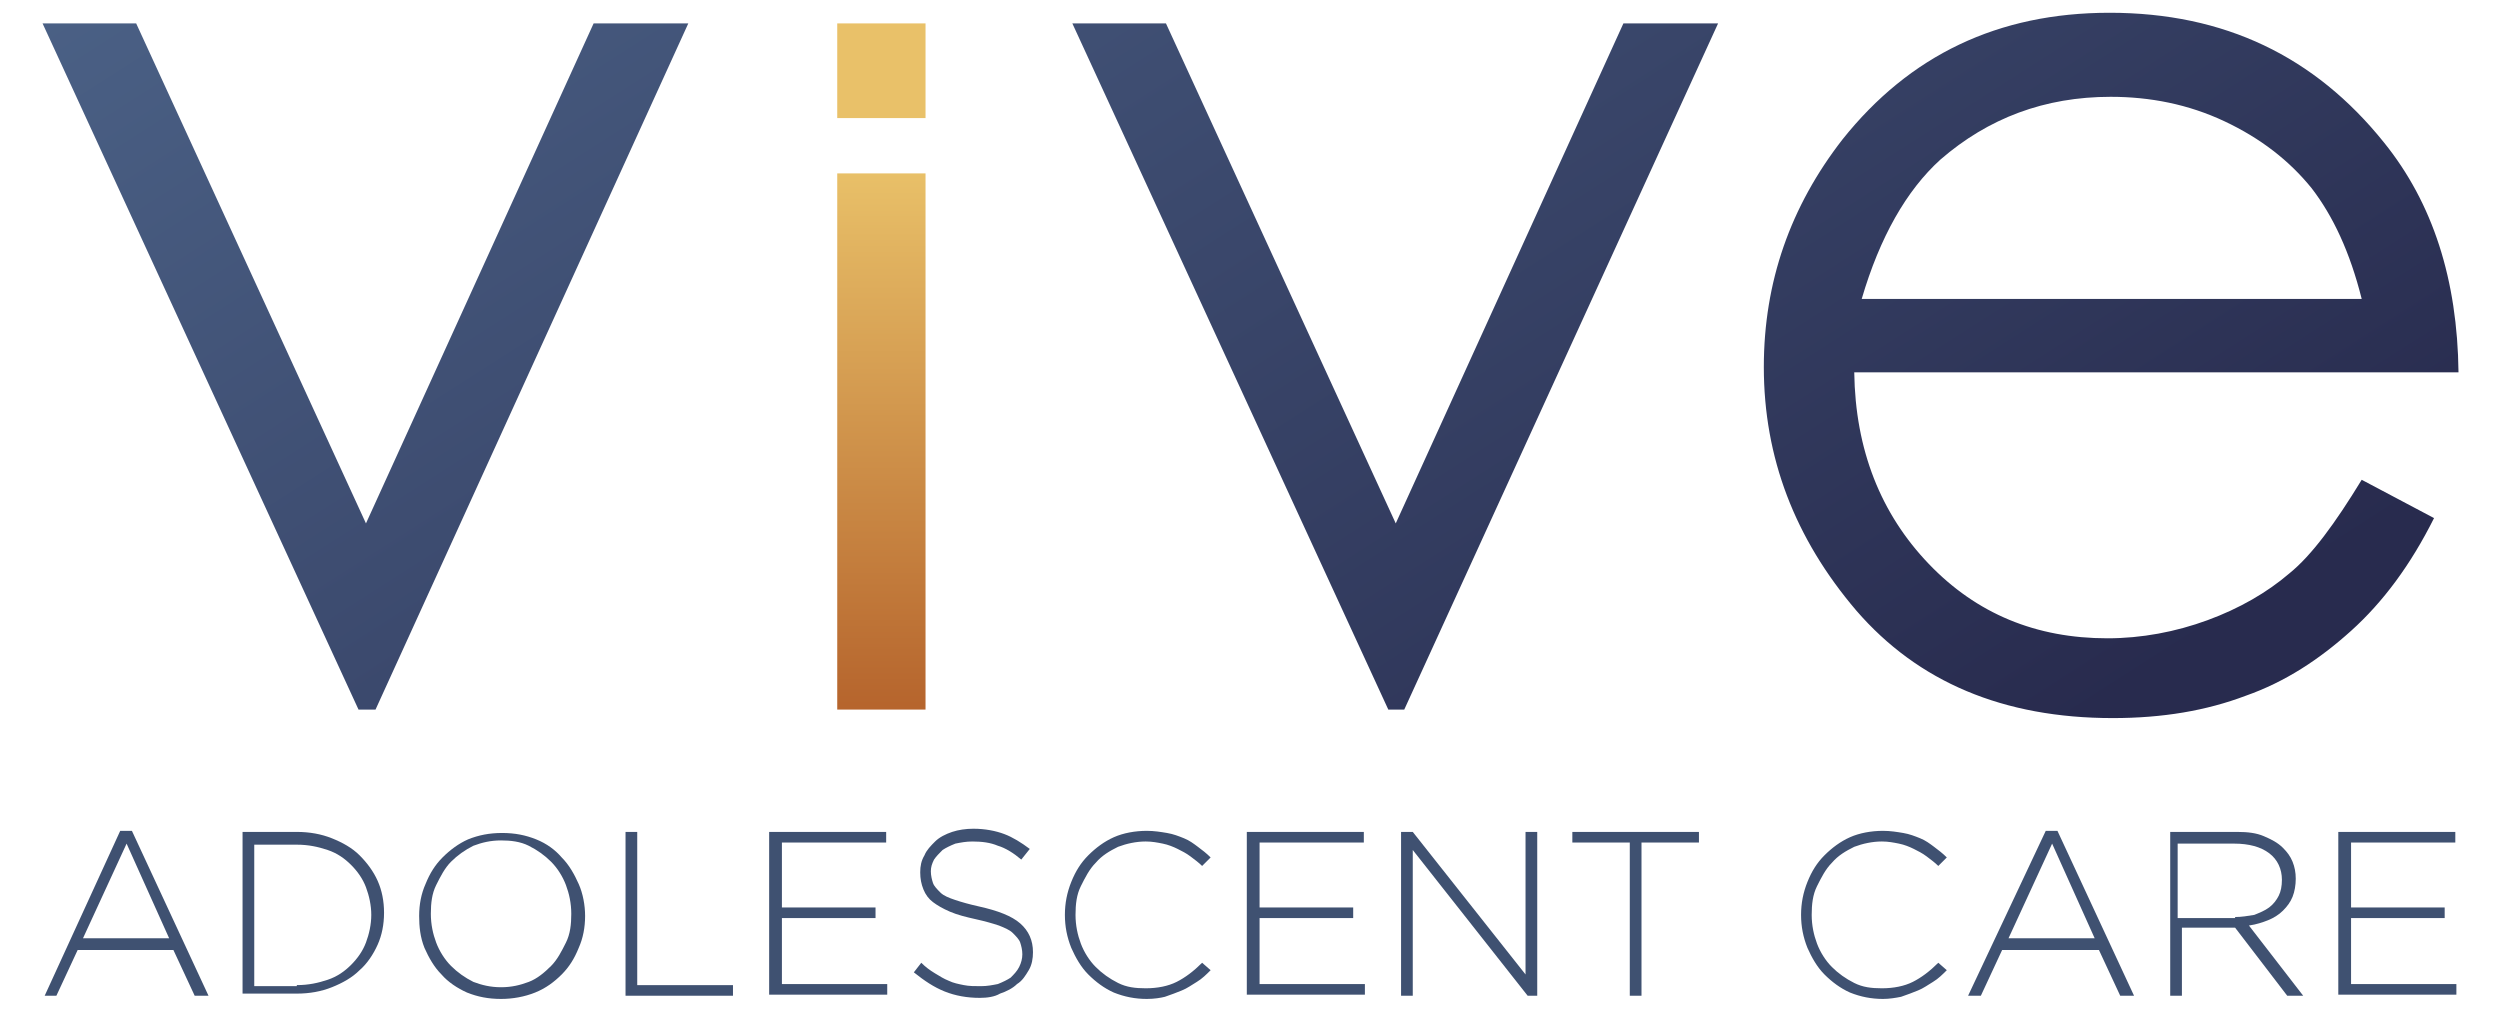
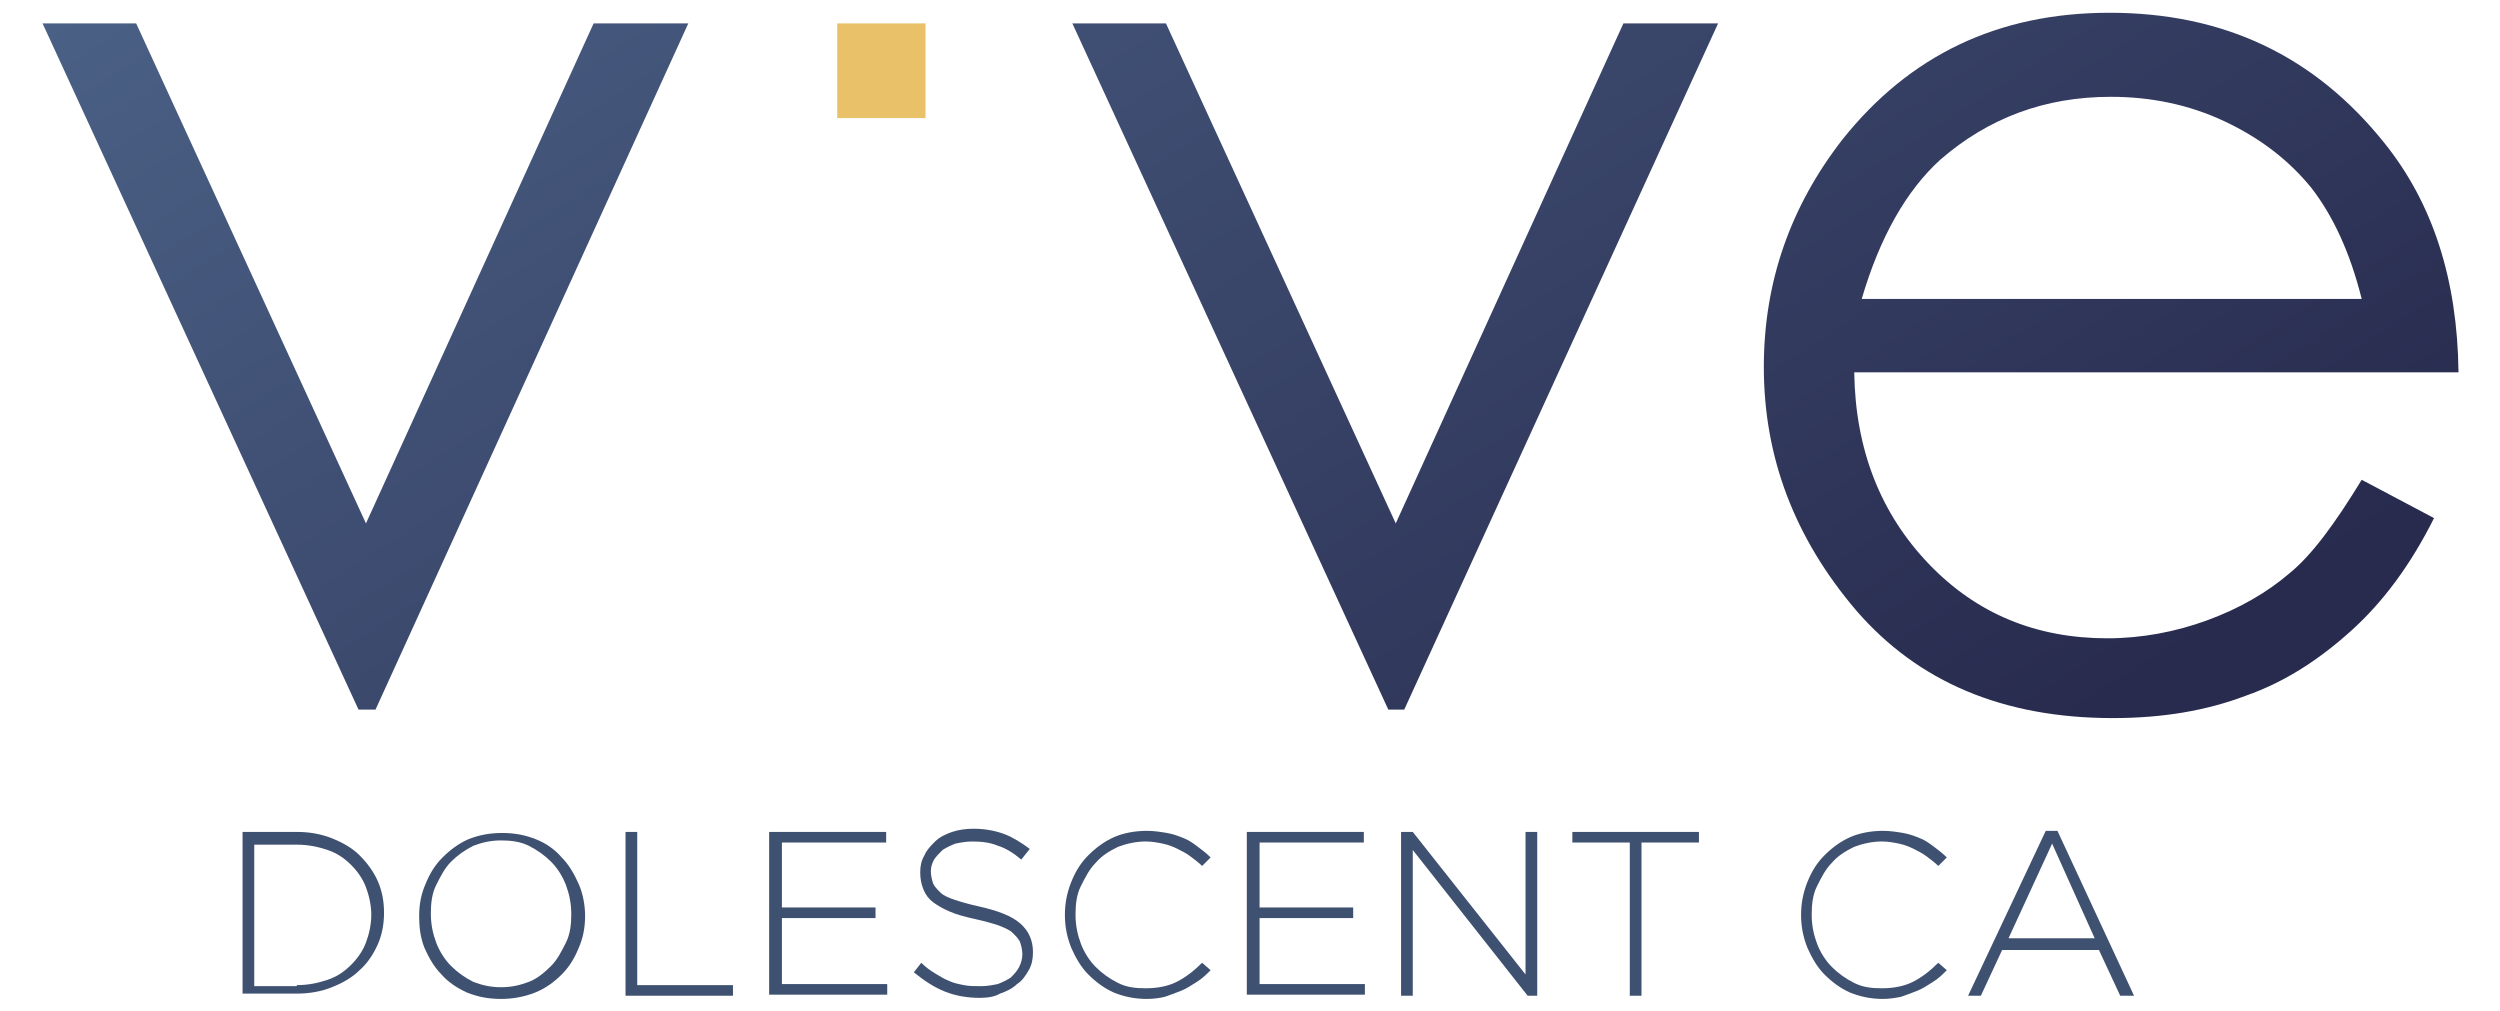
<svg xmlns="http://www.w3.org/2000/svg" version="1.1" id="Layer_1" x="0px" y="0px" viewBox="0 0 235 95" style="enable-background:new 0 0 235 95;" xml:space="preserve">
  <style type="text/css">
	.st0{fill:url(#SVGID_1_);}
	.st1{fill:url(#SVGID_2_);}
	.st2{fill:url(#SVGID_3_);}
	.st3{fill:url(#SVGID_4_);}
	.st4{fill:url(#SVGID_5_);}
	.st5{fill:#3F5171;}
</style>
  <g>
    <g id="wordmark_1_">
      <linearGradient id="SVGID_1_" gradientUnits="userSpaceOnUse" x1="212.845" y1="1039.738" x2="75.081" y2="824.225" gradientTransform="matrix(1 0 0 1 0 -983)">
        <stop offset="0" style="stop-color:#282B4E" />
        <stop offset="1" style="stop-color:#6082A8" />
      </linearGradient>
      <path class="st0" d="M222,45.1l6.8,3.6c-2.2,4.4-4.8,7.9-7.8,10.6s-6.2,4.8-9.9,6.1c-3.7,1.4-7.8,2.1-12.5,2.1    c-10.3,0-18.3-3.4-24.1-10.1c-5.8-6.8-8.7-14.4-8.7-22.9c0-8,2.5-15.1,7.4-21.4c6.3-7.9,14.6-11.9,25.1-11.9    c10.8,0,19.3,4.1,25.8,12.2c4.6,5.7,6.9,12.9,7,21.6h-56.8c0.1,7.3,2.5,13.3,7,18c4.5,4.7,10.1,7,16.8,7c3.2,0,6.4-0.6,9.4-1.7    c3-1.1,5.6-2.6,7.7-4.4C217.3,52.2,219.5,49.2,222,45.1z M222,28.1c-1.1-4.4-2.7-7.8-4.7-10.4c-2.1-2.6-4.8-4.7-8.2-6.3    s-7-2.3-10.7-2.3c-6.2,0-11.5,2-16,5.9c-3.2,2.9-5.7,7.3-7.4,13.1H222z" />
      <linearGradient id="SVGID_2_" gradientUnits="userSpaceOnUse" x1="177.56" y1="1066.771" x2="36.672" y2="846.371" gradientTransform="matrix(1 0 0 1 0 -983)">
        <stop offset="0" style="stop-color:#282B4E" />
        <stop offset="1" style="stop-color:#6082A8" />
      </linearGradient>
      <path class="st1" d="M100.8,2.2h8.8l21.6,47l21.4-47h8.9L132,66.7h-1.5L100.8,2.2z" />
      <g>
        <linearGradient id="SVGID_3_" gradientUnits="userSpaceOnUse" x1="82.85" y1="1049.269" x2="82.85" y2="998.672" gradientTransform="matrix(1 0 0 1 0 -983)">
          <stop offset="0" style="stop-color:#B6652D" />
          <stop offset="1" style="stop-color:#E9C169" />
        </linearGradient>
-         <path class="st2" d="M78.7,16.3H87v50.4h-8.3V16.3z" />
        <linearGradient id="SVGID_4_" gradientUnits="userSpaceOnUse" x1="82.85" y1="1065.641" x2="82.85" y2="1000.913" gradientTransform="matrix(1 0 0 1 0 -983)">
          <stop offset="0" style="stop-color:#B6652D" />
          <stop offset="1" style="stop-color:#E9C169" />
        </linearGradient>
        <path class="st3" d="M78.7,2.2H87v8.9h-8.3V2.2z" />
      </g>
      <linearGradient id="SVGID_5_" gradientUnits="userSpaceOnUse" x1="107.344" y1="1108.357" x2="-33.544" y2="887.958" gradientTransform="matrix(1 0 0 1 0 -983)">
        <stop offset="0" style="stop-color:#282B4E" />
        <stop offset="1" style="stop-color:#6082A8" />
      </linearGradient>
      <path class="st4" d="M4,2.2h8.8l21.6,47l21.4-47h8.9L35.3,66.7h-1.6L4,2.2z" />
    </g>
    <g>
-       <path class="st5" d="M11.3,78.1h1.1l7.2,15.5h-1.3l-2-4.3h-9l-2,4.3H4.2L11.3,78.1z M15.9,88.2l-4-8.9l-4.1,8.9H15.9z" />
      <path class="st5" d="M22.8,78.2h5.1c1.2,0,2.3,0.2,3.3,0.6c1,0.4,1.9,0.9,2.6,1.6s1.3,1.5,1.7,2.4s0.6,1.9,0.6,3l0,0    c0,1.1-0.2,2.1-0.6,3s-1,1.8-1.7,2.4c-0.7,0.7-1.6,1.2-2.6,1.6c-1,0.4-2.1,0.6-3.3,0.6h-5.1V78.2z M27.9,92.6c1.1,0,2-0.2,2.9-0.5    s1.6-0.8,2.2-1.4c0.6-0.6,1.1-1.3,1.4-2.1c0.3-0.8,0.5-1.7,0.5-2.6l0,0c0-0.9-0.2-1.8-0.5-2.6s-0.8-1.5-1.4-2.1    c-0.6-0.6-1.3-1.1-2.2-1.4s-1.8-0.5-2.9-0.5h-4v13.3h4V92.6z" />
      <path class="st5" d="M47.1,93.9c-1.2,0-2.2-0.2-3.2-0.6c-0.9-0.4-1.8-1-2.4-1.7c-0.7-0.7-1.2-1.6-1.6-2.5c-0.4-1-0.5-2-0.5-3l0,0    c0-1.1,0.2-2.1,0.6-3c0.4-1,0.9-1.8,1.6-2.5c0.7-0.7,1.5-1.3,2.4-1.7c1-0.4,2-0.6,3.2-0.6s2.2,0.2,3.2,0.6s1.8,1,2.4,1.7    c0.7,0.7,1.2,1.6,1.6,2.5s0.6,2,0.6,3l0,0c0,1.1-0.2,2.1-0.6,3c-0.4,1-0.9,1.8-1.6,2.5c-0.7,0.7-1.5,1.3-2.5,1.7    S48.2,93.9,47.1,93.9z M47.1,92.8c1,0,1.8-0.2,2.6-0.5s1.5-0.9,2.1-1.5s1-1.4,1.4-2.2s0.5-1.7,0.5-2.7l0,0c0-1-0.2-1.9-0.5-2.7    c-0.3-0.8-0.8-1.6-1.4-2.2c-0.6-0.6-1.3-1.1-2.1-1.5S48,79,47.1,79c-1,0-1.8,0.2-2.6,0.5c-0.8,0.4-1.5,0.9-2.1,1.5s-1,1.4-1.4,2.2    s-0.5,1.7-0.5,2.7l0,0c0,1,0.2,1.9,0.5,2.7s0.8,1.6,1.4,2.2s1.3,1.1,2.1,1.5C45.3,92.6,46.1,92.8,47.1,92.8z" />
      <path class="st5" d="M58.8,78.2h1.1v14.4h9v1H58.8V78.2z" />
      <path class="st5" d="M72.3,78.2h11v1h-9.8v6.1h8.8v1h-8.8v6.2h9.9v1H72.3V78.2z" />
      <path class="st5" d="M92.1,93.8c-1.2,0-2.3-0.2-3.3-0.6s-1.9-1-2.9-1.8l0.7-0.9c0.4,0.4,0.8,0.7,1.3,1s0.8,0.5,1.3,0.7    c0.4,0.2,0.9,0.3,1.4,0.4s1,0.1,1.6,0.1s1.1-0.1,1.6-0.2c0.5-0.2,0.9-0.4,1.2-0.6c0.3-0.3,0.6-0.6,0.8-1s0.3-0.8,0.3-1.2l0,0    c0-0.4-0.1-0.8-0.2-1.1c-0.1-0.3-0.4-0.6-0.7-0.9c-0.3-0.3-0.8-0.5-1.3-0.7c-0.6-0.2-1.3-0.4-2.2-0.6c-0.9-0.2-1.7-0.4-2.4-0.7    c-0.7-0.3-1.2-0.6-1.6-0.9s-0.7-0.7-0.9-1.2s-0.3-1-0.3-1.6l0,0c0-0.6,0.1-1.1,0.4-1.6c0.2-0.5,0.6-0.9,1-1.3s1-0.7,1.6-0.9    c0.6-0.2,1.3-0.3,2-0.3c1.1,0,2.1,0.2,2.9,0.5s1.6,0.8,2.4,1.4l-0.8,1c-0.7-0.6-1.5-1.1-2.2-1.3c-0.7-0.3-1.5-0.4-2.4-0.4    c-0.6,0-1.1,0.1-1.6,0.2c-0.5,0.2-0.9,0.4-1.2,0.6c-0.3,0.3-0.6,0.6-0.8,0.9c-0.2,0.4-0.3,0.7-0.3,1.1l0,0c0,0.4,0.1,0.8,0.2,1.1    c0.1,0.3,0.4,0.6,0.7,0.9s0.8,0.5,1.4,0.7s1.3,0.4,2.2,0.6c1.8,0.4,3.1,0.9,3.9,1.6s1.2,1.6,1.2,2.7l0,0c0,0.6-0.1,1.2-0.4,1.7    s-0.6,1-1.1,1.3c-0.4,0.4-1,0.7-1.6,0.9C93.5,93.7,92.8,93.8,92.1,93.8z" />
      <path class="st5" d="M107.8,93.9c-1.1,0-2.1-0.2-3.1-0.6c-0.9-0.4-1.7-1-2.4-1.7c-0.7-0.7-1.2-1.6-1.6-2.5c-0.4-1-0.6-2-0.6-3.1    l0,0c0-1.1,0.2-2.1,0.6-3.1s0.9-1.8,1.6-2.5s1.5-1.3,2.4-1.7s2-0.6,3.1-0.6c0.7,0,1.3,0.1,1.9,0.2s1.1,0.3,1.6,0.5    s0.9,0.5,1.3,0.8s0.8,0.6,1.2,1l-0.8,0.8c-0.3-0.3-0.7-0.6-1.1-0.9s-0.8-0.5-1.2-0.7c-0.4-0.2-0.9-0.4-1.4-0.5s-1-0.2-1.6-0.2    c-0.9,0-1.8,0.2-2.6,0.5c-0.8,0.4-1.5,0.8-2.1,1.5c-0.6,0.6-1,1.4-1.4,2.2s-0.5,1.7-0.5,2.7l0,0c0,1,0.2,1.9,0.5,2.7    c0.3,0.8,0.8,1.6,1.4,2.2s1.3,1.1,2.1,1.5s1.6,0.5,2.6,0.5c1.1,0,2.1-0.2,2.9-0.6s1.6-1,2.4-1.8l0.8,0.7c-0.4,0.4-0.8,0.8-1.3,1.1    s-0.9,0.6-1.4,0.8c-0.5,0.2-1,0.4-1.6,0.6C109.1,93.8,108.5,93.9,107.8,93.9z" />
      <path class="st5" d="M117.2,78.2h11v1h-9.8v6.1h8.8v1h-8.8v6.2h9.9v1h-11.1C117.2,93.4,117.2,78.2,117.2,78.2z" />
      <path class="st5" d="M131.7,78.2h1.1l10.6,13.4V78.2h1.1v15.4h-0.9l-10.8-13.7v13.7h-1.1L131.7,78.2L131.7,78.2z" />
      <path class="st5" d="M153.2,79.2h-5.4v-1h11.9v1h-5.4v14.4h-1.1V79.2z" />
      <path class="st5" d="M177,93.9c-1.1,0-2.1-0.2-3.1-0.6c-0.9-0.4-1.7-1-2.4-1.7s-1.2-1.6-1.6-2.5c-0.4-1-0.6-2-0.6-3.1l0,0    c0-1.1,0.2-2.1,0.6-3.1c0.4-1,0.9-1.8,1.6-2.5c0.7-0.7,1.5-1.3,2.4-1.7s2-0.6,3.1-0.6c0.7,0,1.3,0.1,1.9,0.2    c0.6,0.1,1.1,0.3,1.6,0.5s0.9,0.5,1.3,0.8c0.4,0.3,0.8,0.6,1.2,1l-0.8,0.8c-0.3-0.3-0.7-0.6-1.1-0.9c-0.4-0.3-0.8-0.5-1.2-0.7    s-0.9-0.4-1.4-0.5s-1-0.2-1.6-0.2c-0.9,0-1.8,0.2-2.6,0.5c-0.8,0.4-1.5,0.8-2.1,1.5c-0.6,0.6-1,1.4-1.4,2.2s-0.5,1.7-0.5,2.7l0,0    c0,1,0.2,1.9,0.5,2.7c0.3,0.8,0.8,1.6,1.4,2.2c0.6,0.6,1.3,1.1,2.1,1.5s1.6,0.5,2.6,0.5c1.1,0,2.1-0.2,2.9-0.6    c0.8-0.4,1.6-1,2.4-1.8l0.8,0.7c-0.4,0.4-0.8,0.8-1.3,1.1s-0.9,0.6-1.4,0.8c-0.5,0.2-1,0.4-1.6,0.6    C178.2,93.8,177.6,93.9,177,93.9z" />
      <path class="st5" d="M192.3,78.1h1.1l7.2,15.5h-1.3l-2-4.3h-9.1l-2,4.3H185L192.3,78.1z M196.9,88.2l-4-8.9l-4.1,8.9H196.9z" />
-       <path class="st5" d="M203.8,78.2h6.5c1,0,1.8,0.1,2.5,0.4s1.3,0.6,1.8,1.1c0.4,0.4,0.7,0.8,0.9,1.3s0.3,1,0.3,1.6l0,0    c0,0.6-0.1,1.2-0.3,1.7s-0.5,0.9-0.9,1.3s-0.9,0.7-1.4,0.9s-1.1,0.4-1.8,0.5l5.1,6.6H215l-4.9-6.4l0,0h-5v6.4H204V78.2H203.8z     M210.1,86.2c0.6,0,1.2-0.1,1.8-0.2c0.5-0.2,1-0.4,1.4-0.7c0.4-0.3,0.7-0.7,0.9-1.1s0.3-0.9,0.3-1.5l0,0c0-1-0.4-1.9-1.2-2.5    s-1.9-0.9-3.3-0.9h-5.3v7h5.4V86.2z" />
-       <path class="st5" d="M219.8,78.2h11v1H221v6.1h8.8v1H221v6.2h9.9v1h-11.1L219.8,78.2L219.8,78.2z" />
    </g>
  </g>
</svg>